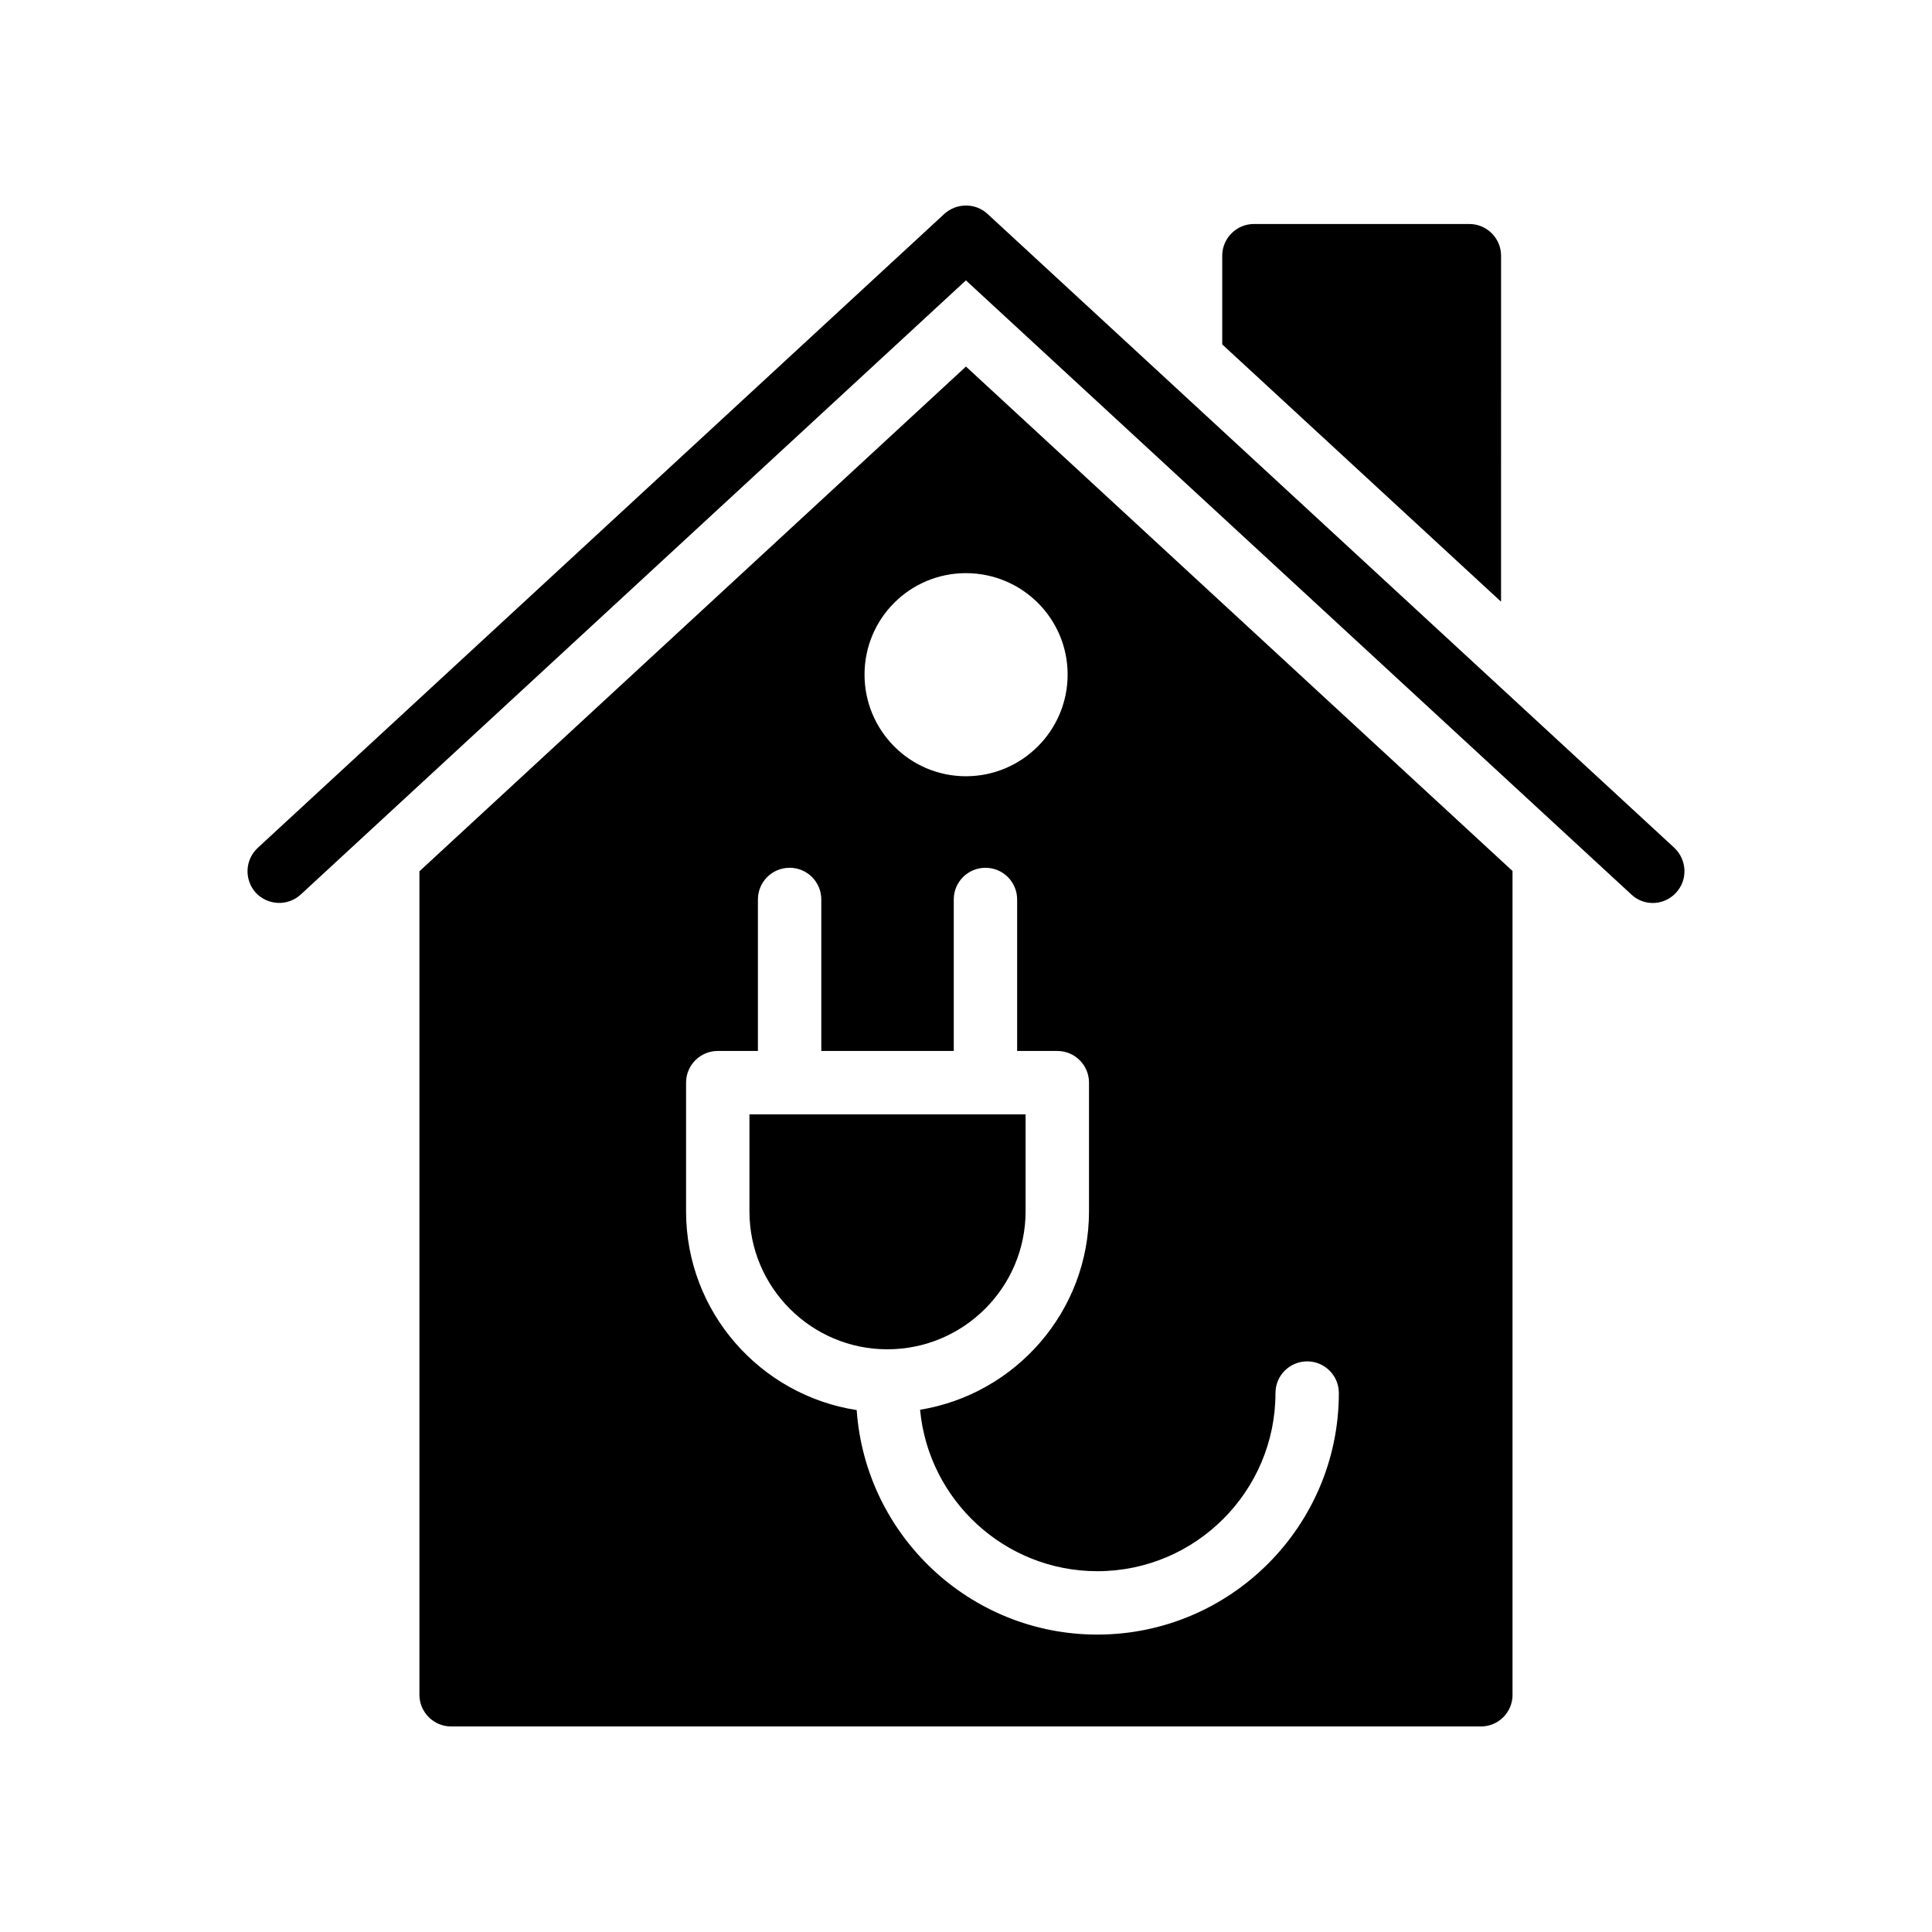
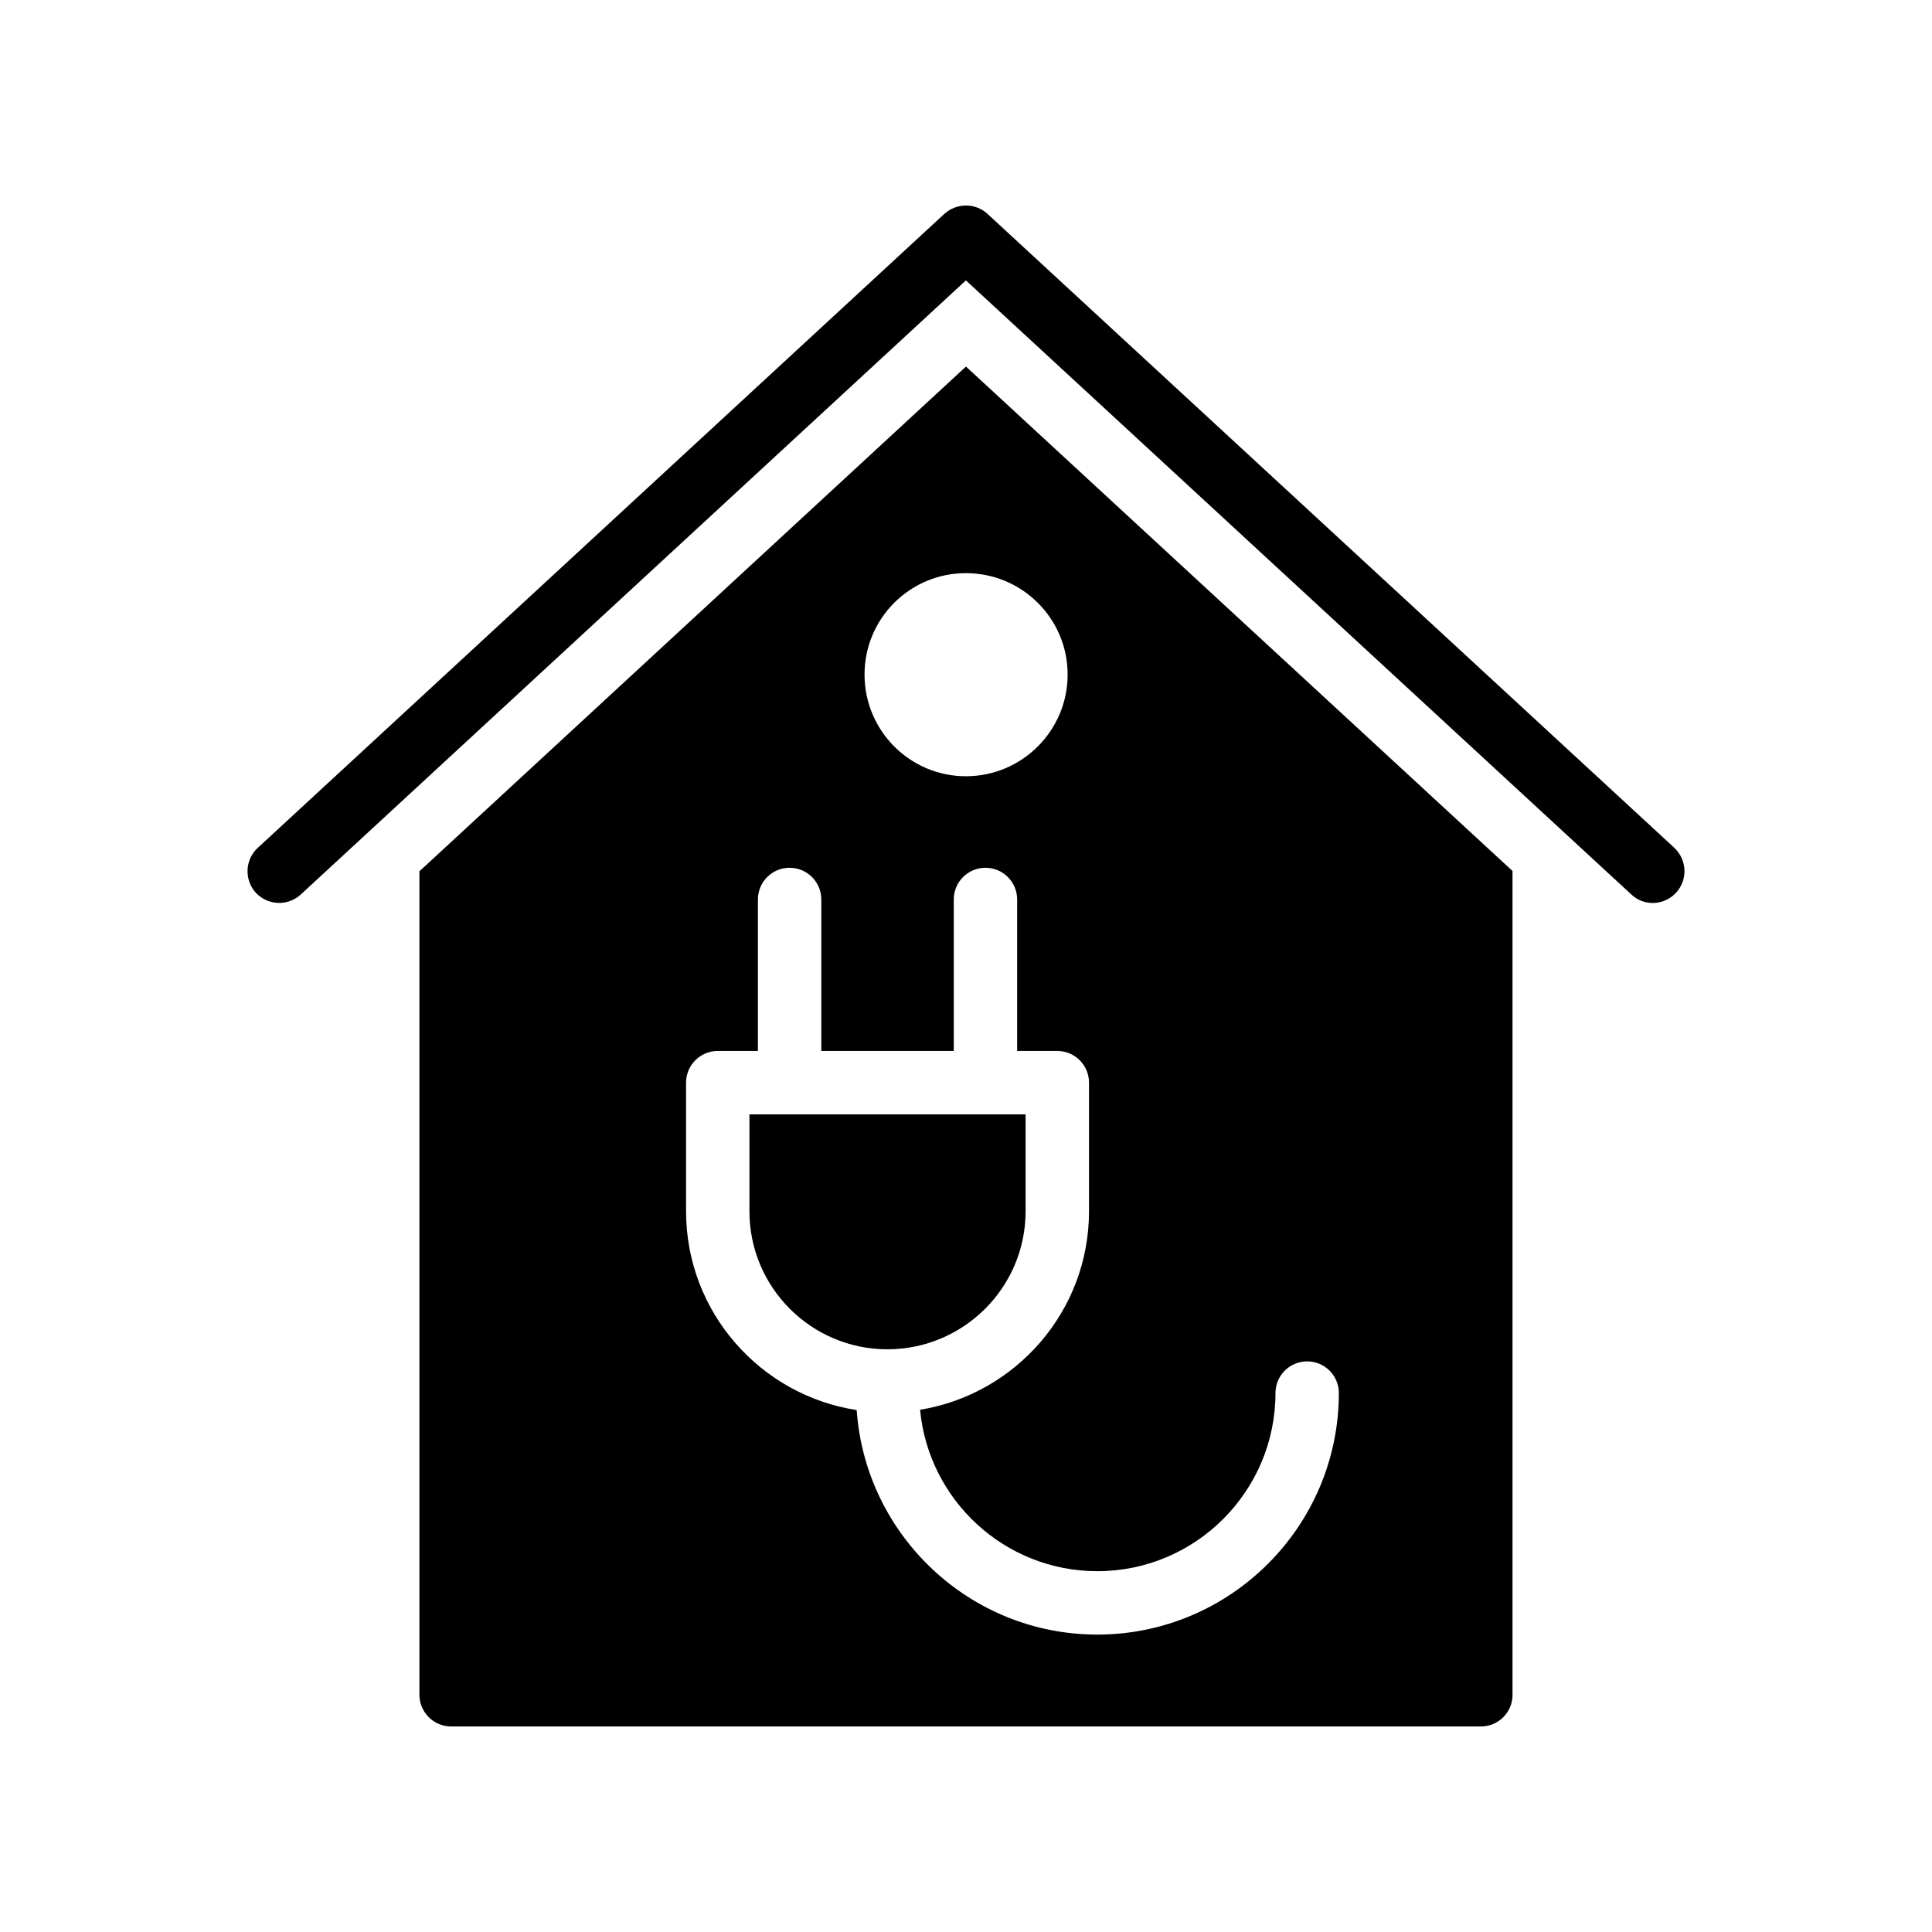
<svg xmlns="http://www.w3.org/2000/svg" fill="#000000" width="800px" height="800px" version="1.1" viewBox="144 144 512 512">
  <g>
    <path d="m394.27 200.67-181.96 168.02c-3.441 3.191-3.609 8.48-0.504 11.922 3.191 3.359 8.48 3.609 11.922 0.422l176.25-162.73 176.33 162.73c1.594 1.512 3.609 2.266 5.711 2.266 2.266 0 4.449-0.922 6.129-2.688 3.191-3.441 2.938-8.734-0.422-11.922l-182.04-168.02c-3.191-2.938-8.145-2.938-11.418 0z" />
-     <path d="m533.4 203.36h-57.098c-4.617 0-8.398 3.777-8.398 8.398v23.512l73.891 68.184 0.004-91.695c0-4.621-3.781-8.398-8.398-8.398z" />
    <path d="m415.79 465.03v-25.715h-73.18v25.715c0 20.156 16.391 36.547 36.543 36.547 20.199 0 36.637-16.391 36.637-36.547z" />
    <path d="m544.83 593.14v-218.32l-144.84-133.68-144.84 133.76v218.23c0 4.617 3.777 8.398 8.398 8.398h272.9c4.695-0.004 8.391-3.781 8.391-8.398zm-144.85-297.25c14.863 0 26.953 12.008 26.953 26.871 0 14.863-12.09 26.953-26.953 26.953s-26.871-12.09-26.871-26.953c0.004-14.863 12.012-26.871 26.871-26.871zm34.82 281.29c-33.77 0-61.441-26.305-63.77-59.496-25.559-3.934-45.215-26.012-45.215-52.656v-34.113c0-4.641 3.758-8.398 8.398-8.398h10.641v-40.148c0-4.641 3.758-8.398 8.398-8.398 4.637 0 8.398 3.754 8.398 8.398v40.148h35.105v-40.148c0-4.641 3.758-8.398 8.398-8.398 4.637 0 8.398 3.754 8.398 8.398v40.148h10.645c4.637 0 8.398 3.754 8.398 8.398v34.113c0 26.461-19.418 48.422-44.766 52.574 2.238 23.957 22.445 42.781 46.98 42.781 26.027 0 47.203-21.18 47.203-47.207 0-4.641 3.758-8.398 8.398-8.398 4.637 0 8.398 3.754 8.398 8.398-0.012 35.293-28.723 64.004-64.012 64.004z" />
  </g>
</svg>